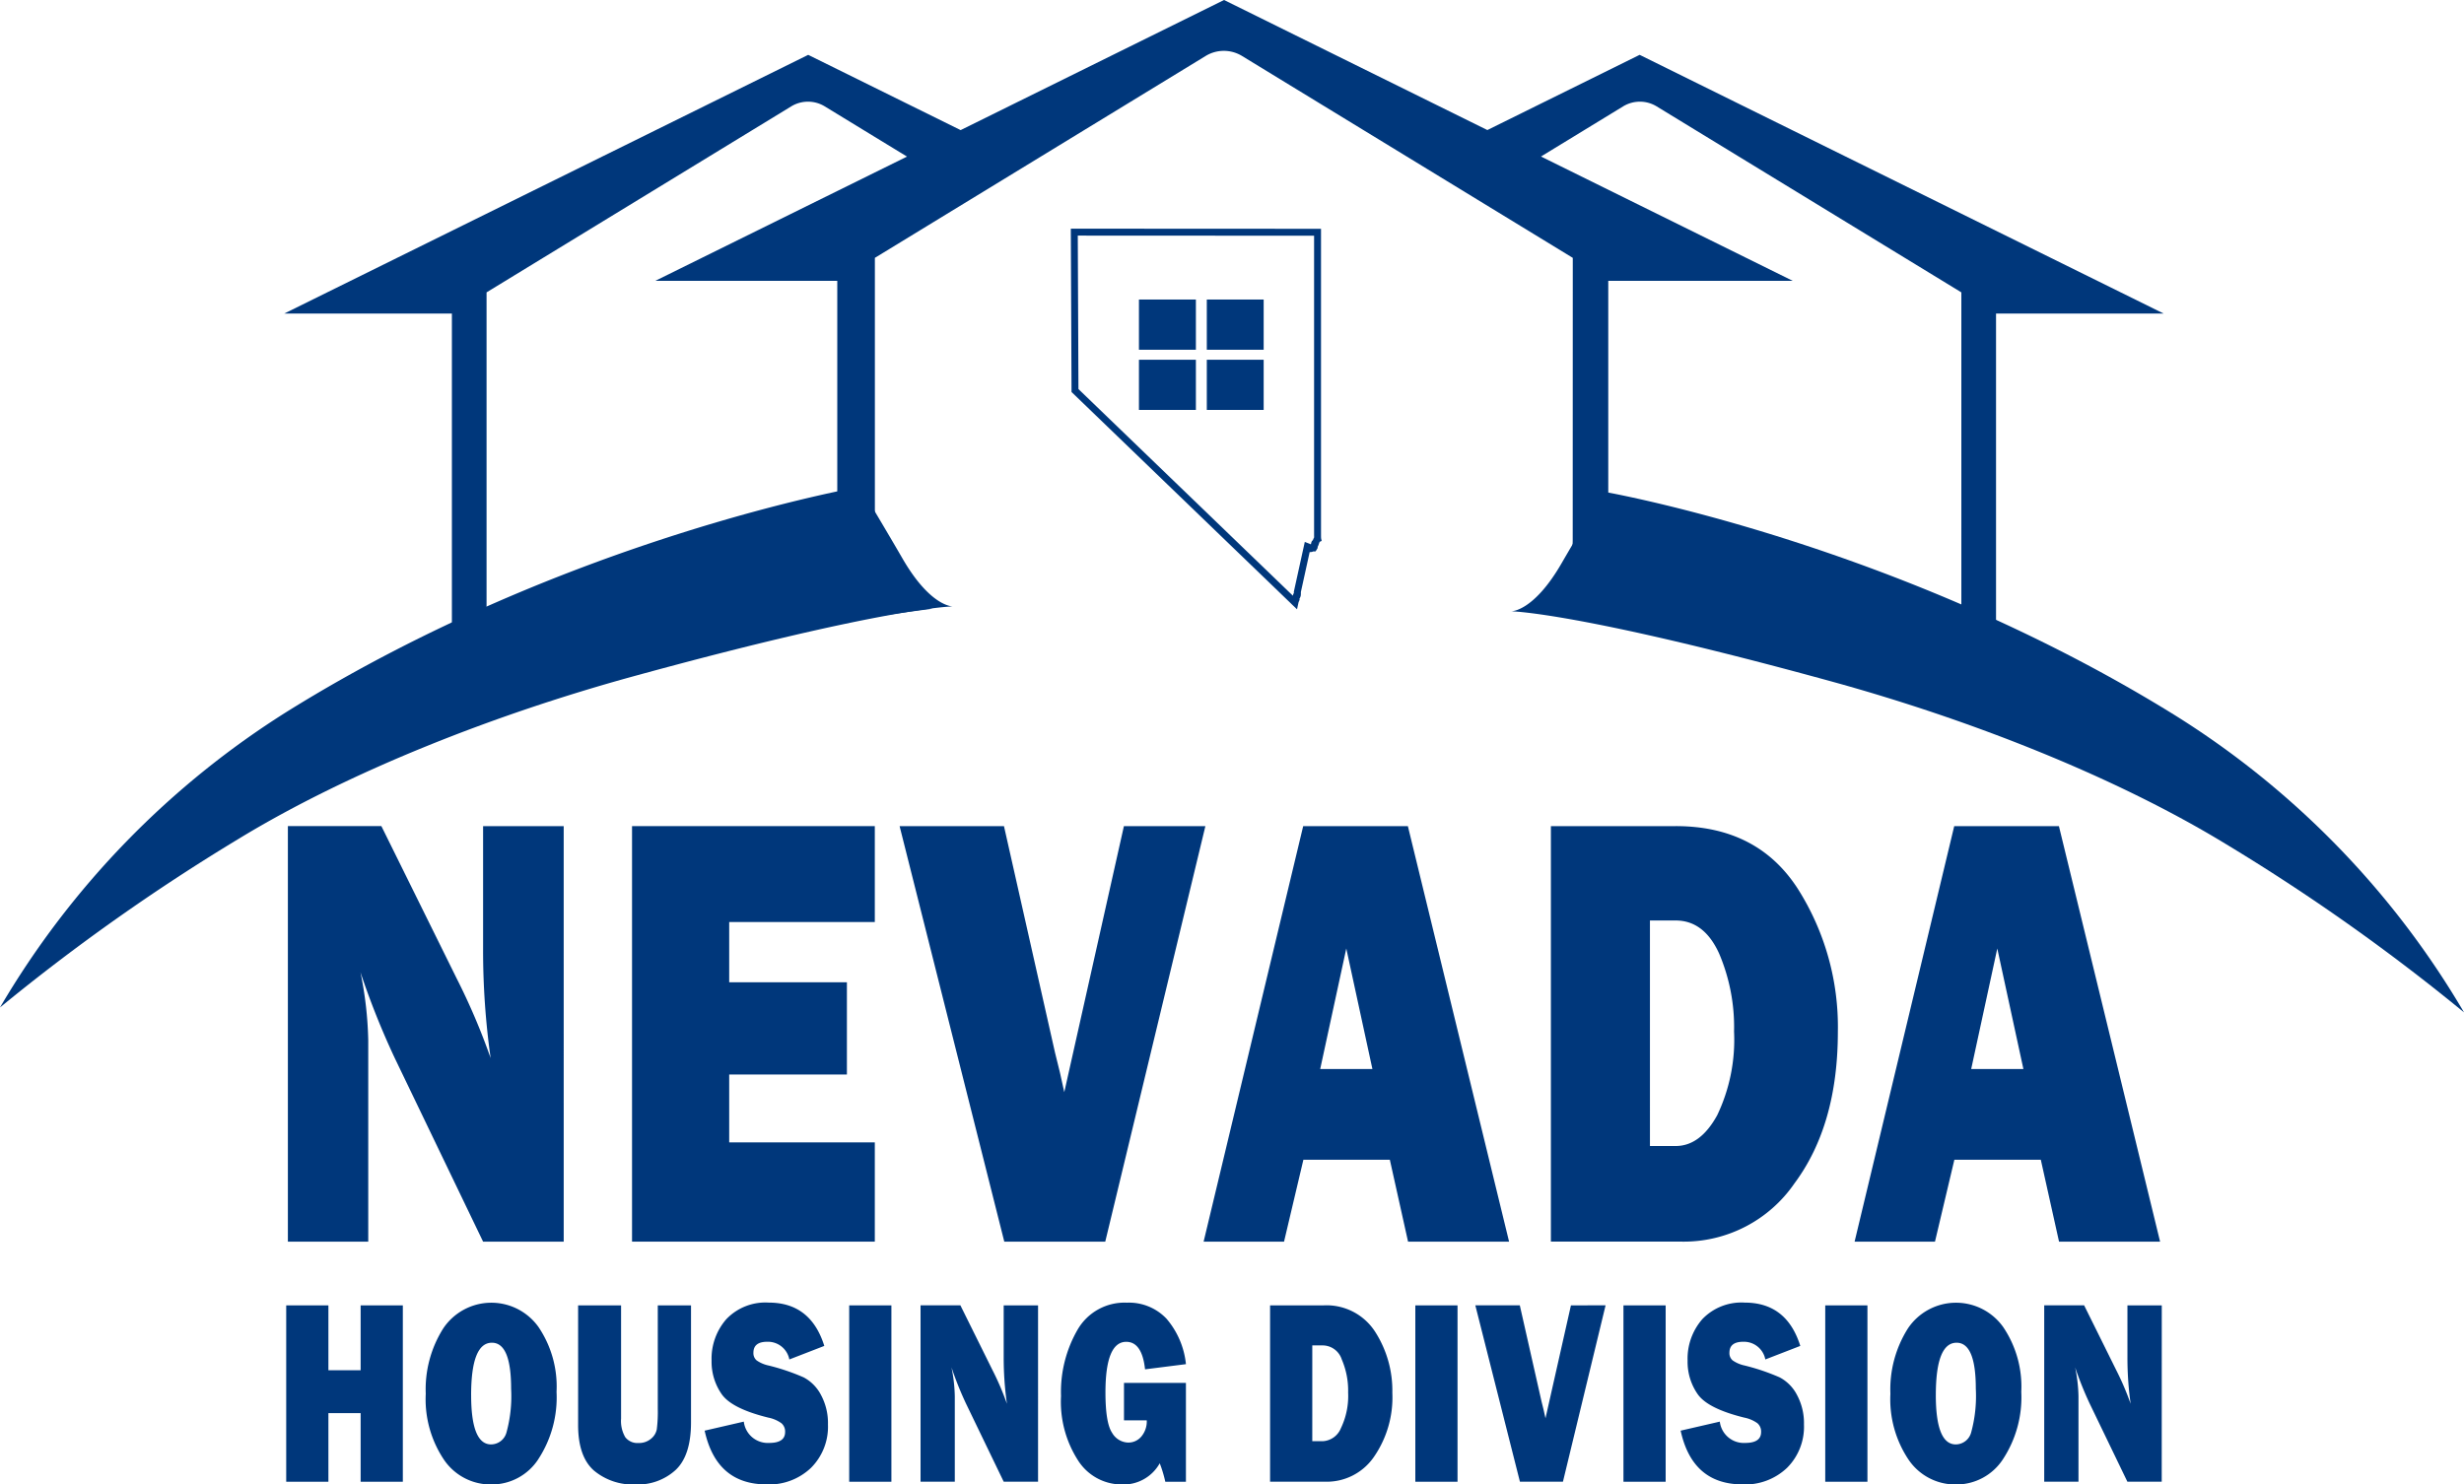
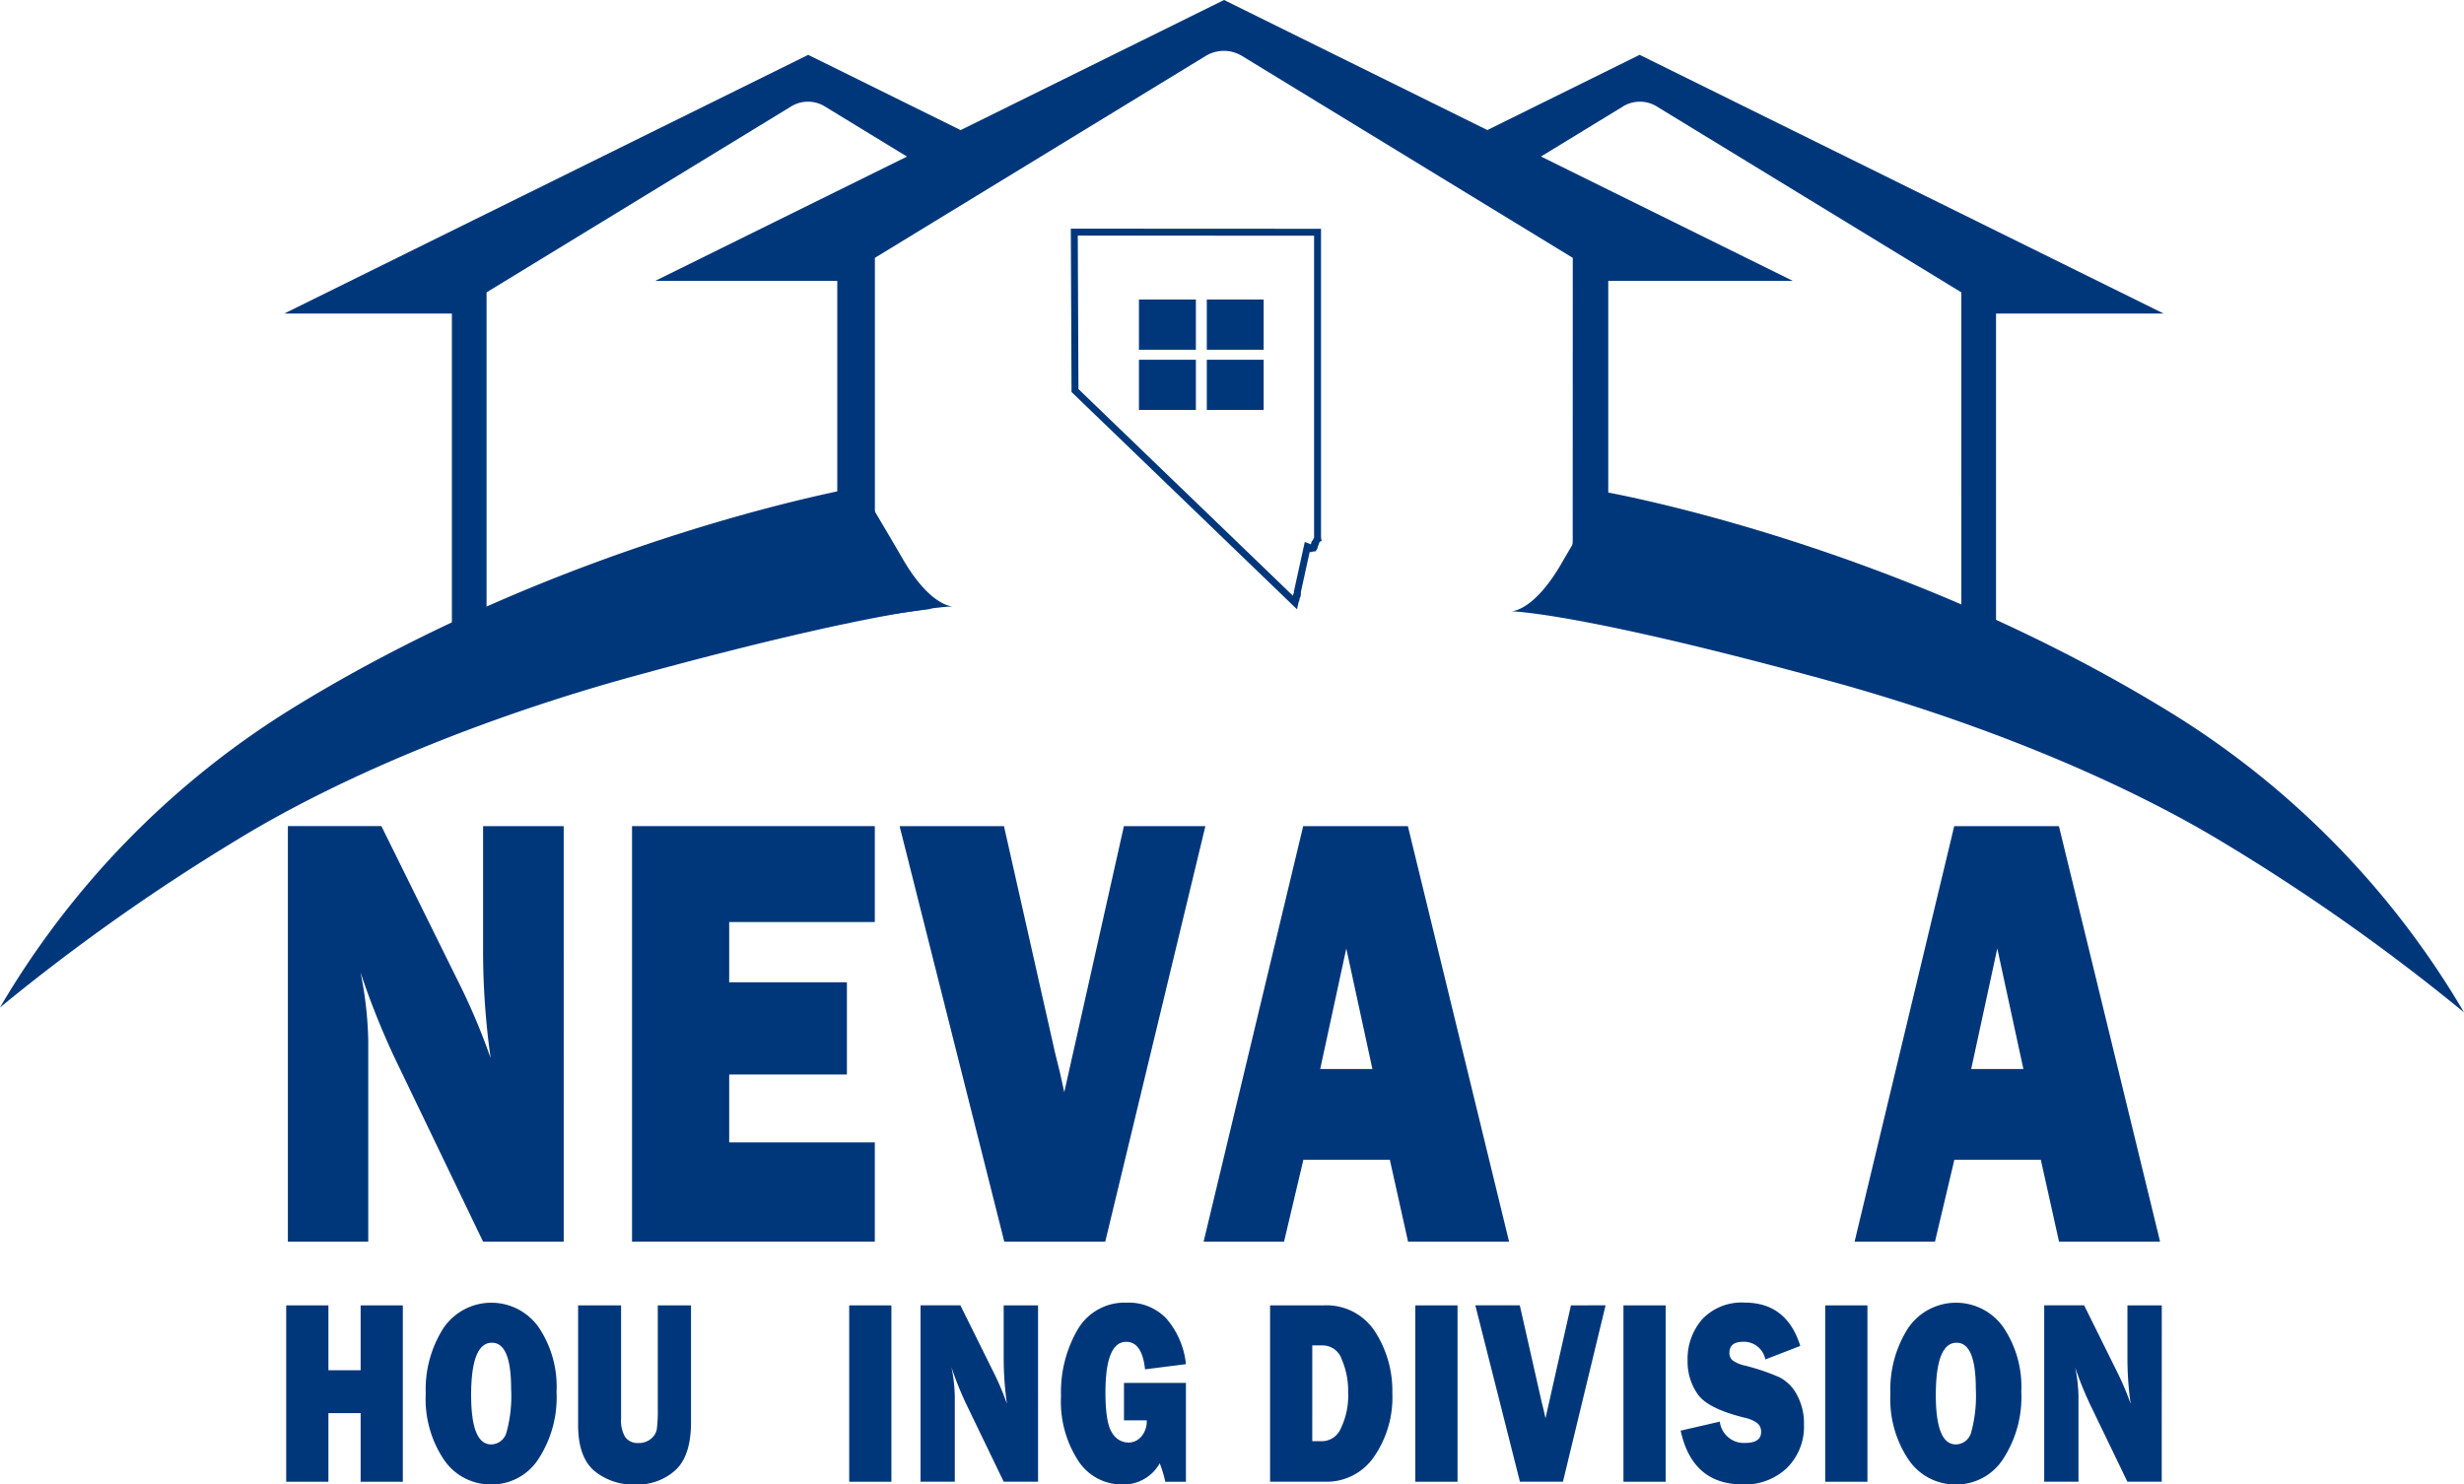
<svg xmlns="http://www.w3.org/2000/svg" width="248.93" height="150" viewBox="0 0 248.93 150">
  <g id="Artwork_1" data-name="Artwork 1" transform="translate(107.065 64.546)">
    <g id="Artwork_1-2" data-name="Artwork 1" transform="translate(-107.065 -64.546)">
      <g id="Group_1" data-name="Group 1">
        <path id="Path_1" data-name="Path 1" d="M96.853,13.147l-15.4-7.605L28.522,31.684H45.456V63.021C25.113,72.6,9.754,85,1.212,100.328,22.192,80.259,55.125,66.481,94,61.513a7.024,7.024,0,0,1-5.811-7l0-28.457,33.449-20.42a3.528,3.528,0,0,1,3.611,0l33.447,20.42-.007,28.457c0,3.535-1.974,6.512-5.258,7.047,38.888,4.96,72.988,19.234,93.974,39.3-8.542-15.327-25.6-28.272-45.949-37.848V31.684h16.934L165.452,5.541l-15.386,7.6L123.465,0Zm65.428,37.289V28.381h18.644L155.484,15.816l8.329-5.085a3.251,3.251,0,0,1,3.324,0l30.815,18.812V61.427a170.741,170.741,0,0,0-35.671-10.992M48.958,29.543,79.769,10.731a3.253,3.253,0,0,1,3.325,0l8.341,5.092L66,28.381H84.39v22.1A170.279,170.279,0,0,0,48.958,61.431Z" transform="translate(0.197 0)" fill="#00377b" />
        <rect id="Rectangle_1" data-name="Rectangle 1" width="245.152" height="101.144" transform="translate(1.079)" fill="none" />
        <rect id="Rectangle_2" data-name="Rectangle 2" width="5.744" height="5.07" transform="translate(121.92 36.352)" fill="#00377b" />
        <rect id="Rectangle_3" data-name="Rectangle 3" width="5.744" height="5.074" transform="translate(121.92 30.267)" fill="#00377b" />
        <rect id="Rectangle_4" data-name="Rectangle 4" width="5.753" height="5.07" transform="translate(115.064 36.352)" fill="#00377b" />
        <rect id="Rectangle_5" data-name="Rectangle 5" width="5.753" height="5.074" transform="translate(115.064 30.267)" fill="#00377b" />
        <path id="Path_2" data-name="Path 2" d="M117.944,51.159l-.007-.25,0-.026,0-30.68h-.96l-23.615-.012.07,16.006,22.036,21.241.1.1.086.082.058-.265.009-.007.037-.031.012-.031,0-.017v-.012l-.009-.026-.019-.022h0l.051-.229.037-.014.021-.014.016-.012.021-.055.014-.128,0-.108,0-.017-.009-.039,0-.031,1.009-4.593.1.039.037.055.019.034.016.019.044.026.009.007.051.022h.023l.082-.007.089-.034.063-.036.044,0,.014,0,.037.014.012,0,.012-.017.042-.075,0-.029,0-.036,0-.031.035-.079.054-.113,0-.01-.019-.022-.007,0-.014-.014-.007-.007.007-.029.007-.017.042-.026.03-.007.014-.007.042-.123.056-.132.026-.063.033-.051.056-.026Z" transform="translate(15.171 3.266)" fill="none" stroke="#00377b" stroke-width="0.7" />
        <path id="Path_3" data-name="Path 3" d="M32.392,113.528v6.555H29.136v-6.555H24.873V131.35h4.263v-6.934h3.256v6.934h4.263V113.528Z" transform="translate(4.042 18.378)" fill="#00377b" />
        <path id="Path_4" data-name="Path 4" d="M41.584,122.64q0-5.3,2.1-5.3,1.944,0,1.941,4.649a13.885,13.885,0,0,1-.47,4.419,1.624,1.624,0,0,1-1.553,1.207q-2.016,0-2.016-4.973m6.787,6.461a11.4,11.4,0,0,0,1.841-6.8,10.735,10.735,0,0,0-1.824-6.551,5.847,5.847,0,0,0-9.627.149A11.517,11.517,0,0,0,37,122.5a10.976,10.976,0,0,0,1.846,6.671,5.694,5.694,0,0,0,4.779,2.492,5.611,5.611,0,0,0,4.75-2.558" transform="translate(6.012 18.34)" fill="#00377b" />
        <path id="Path_5" data-name="Path 5" d="M58.289,113.527v10.434a14.222,14.222,0,0,1-.1,2.088,1.619,1.619,0,0,1-.588.958,1.864,1.864,0,0,1-1.261.427A1.542,1.542,0,0,1,55,126.842a3.246,3.246,0,0,1-.42-1.864V113.527H50.24v12.088q0,3.189,1.594,4.6a6.129,6.129,0,0,0,4.215,1.409,5.65,5.65,0,0,0,4.049-1.469q1.552-1.467,1.548-4.824v-11.8Z" transform="translate(8.165 18.378)" fill="#00377b" />
-         <path id="Path_6" data-name="Path 6" d="M67.5,131.66a6.124,6.124,0,0,0,4.486-1.679,5.873,5.873,0,0,0,1.71-4.384,5.985,5.985,0,0,0-.7-2.969,4.176,4.176,0,0,0-1.75-1.784,21.737,21.737,0,0,0-3.541-1.2,3.323,3.323,0,0,1-1.221-.522.957.957,0,0,1-.319-.768c0-.742.467-1.11,1.4-1.11a2.2,2.2,0,0,1,2.229,1.787l3.532-1.368q-1.367-4.373-5.607-4.376a5.447,5.447,0,0,0-4.289,1.672,6.06,6.06,0,0,0-1.491,4.191,5.729,5.729,0,0,0,1.037,3.412q1.036,1.446,4.692,2.346a3.4,3.4,0,0,1,1.328.568,1.1,1.1,0,0,1,.371.89q0,1.1-1.607,1.1a2.442,2.442,0,0,1-2.566-2.153l-3.956.913q1.191,5.434,6.267,5.431" transform="translate(9.95 18.339)" fill="#00377b" />
        <rect id="Rectangle_6" data-name="Rectangle 6" width="245.64" height="149.998" transform="translate(0.591 0.002)" fill="none" />
        <rect id="Rectangle_7" data-name="Rectangle 7" width="4.263" height="17.822" transform="translate(85.792 131.906)" fill="#00377b" />
        <path id="Path_7" data-name="Path 7" d="M91.872,113.527H88.4V118.8a33.182,33.182,0,0,0,.327,4.674,27.716,27.716,0,0,0-1.466-3.42l-3.235-6.529H80v17.821h3.46v-8.63a15.648,15.648,0,0,0-.335-2.924,33.63,33.63,0,0,0,1.476,3.679l3.8,7.875h3.471Z" transform="translate(13 18.378)" fill="#00377b" />
        <path id="Path_8" data-name="Path 8" d="M98.568,121.4v3.787h2.3a2.367,2.367,0,0,1-.555,1.643,1.711,1.711,0,0,1-1.317.6,1.935,1.935,0,0,1-1.628-.985q-.67-.987-.673-4.078,0-5.114,2.1-5.117,1.6,0,1.9,2.78l4.132-.523a8.365,8.365,0,0,0-1.965-4.594,5.219,5.219,0,0,0-4-1.619,5.476,5.476,0,0,0-4.98,2.725,12.576,12.576,0,0,0-1.675,6.714,10.951,10.951,0,0,0,1.733,6.522,5.233,5.233,0,0,0,4.413,2.409,4.193,4.193,0,0,0,3.826-2.141,12.787,12.787,0,0,1,.563,1.867h2.083V121.4Z" transform="translate(14.985 18.339)" fill="#00377b" />
        <path id="Path_9" data-name="Path 9" d="M114.639,117.574h1.108a2.038,2.038,0,0,1,1.868,1.411,7.961,7.961,0,0,1,.645,3.353,7.5,7.5,0,0,1-.727,3.593,2.091,2.091,0,0,1-1.787,1.317h-1.108Zm1.372,13.773a5.78,5.78,0,0,0,4.849-2.5,10.556,10.556,0,0,0,1.866-6.495,10.987,10.987,0,0,0-1.739-6.16,5.833,5.833,0,0,0-5.239-2.663h-5.373v17.819Z" transform="translate(17.937 18.378)" fill="#00377b" />
        <rect id="Rectangle_8" data-name="Rectangle 8" width="245.64" height="149.998" transform="translate(0.591 0.002)" fill="none" />
        <rect id="Rectangle_9" data-name="Rectangle 9" width="4.263" height="17.822" transform="translate(142.986 131.906)" fill="#00377b" />
        <path id="Path_10" data-name="Path 10" d="M137.871,113.527,135.3,124.938c-.114-.557-.25-1.125-.4-1.7l-2.195-9.715h-4.494l4.506,17.821h4.347l4.307-17.821Z" transform="translate(20.836 18.378)" fill="#00377b" />
-         <rect id="Rectangle_10" data-name="Rectangle 10" width="245.64" height="149.998" transform="translate(0.591 0.002)" fill="none" />
        <rect id="Rectangle_11" data-name="Rectangle 11" width="4.263" height="17.822" transform="translate(164.013 131.906)" fill="#00377b" />
        <path id="Path_11" data-name="Path 11" d="M152.317,131.66a6.134,6.134,0,0,0,4.49-1.679,5.866,5.866,0,0,0,1.707-4.384,6,6,0,0,0-.7-2.969,4.15,4.15,0,0,0-1.75-1.784,21.771,21.771,0,0,0-3.539-1.2,3.311,3.311,0,0,1-1.222-.522.957.957,0,0,1-.319-.768c0-.742.467-1.11,1.4-1.11a2.2,2.2,0,0,1,2.226,1.787l3.532-1.368q-1.367-4.373-5.606-4.376a5.46,5.46,0,0,0-4.291,1.672,6.069,6.069,0,0,0-1.488,4.191,5.711,5.711,0,0,0,1.035,3.412q1.036,1.446,4.692,2.346a3.4,3.4,0,0,1,1.328.568,1.1,1.1,0,0,1,.371.89c0,.732-.535,1.1-1.609,1.1a2.441,2.441,0,0,1-2.562-2.153l-3.957.913q1.187,5.434,6.267,5.431" transform="translate(23.735 18.339)" fill="#00377b" />
        <rect id="Rectangle_12" data-name="Rectangle 12" width="245.64" height="149.998" transform="translate(0.591 0.002)" fill="none" />
        <rect id="Rectangle_13" data-name="Rectangle 13" width="4.263" height="17.822" transform="translate(184.398 131.906)" fill="#00377b" />
        <path id="Path_12" data-name="Path 12" d="M168.872,122.64q0-5.3,2.1-5.3,1.941,0,1.94,4.649a13.946,13.946,0,0,1-.471,4.419,1.622,1.622,0,0,1-1.554,1.207q-2.011,0-2.016-4.973m6.788,6.461a11.4,11.4,0,0,0,1.846-6.8,10.728,10.728,0,0,0-1.83-6.551,5.846,5.846,0,0,0-9.626.149,11.517,11.517,0,0,0-1.766,6.6,10.961,10.961,0,0,0,1.846,6.671,5.693,5.693,0,0,0,4.779,2.492,5.611,5.611,0,0,0,4.75-2.558" transform="translate(26.698 18.34)" fill="#00377b" />
        <path id="Path_13" data-name="Path 13" d="M189.527,113.527h-3.469V118.8a33.187,33.187,0,0,0,.324,4.674,28.023,28.023,0,0,0-1.464-3.42l-3.235-6.529h-4.032v17.821h3.461v-8.63a15.492,15.492,0,0,0-.338-2.924,35.06,35.06,0,0,0,1.479,3.679l3.8,7.875h3.469Z" transform="translate(28.87 18.378)" fill="#00377b" />
        <path id="Path_14" data-name="Path 14" d="M52.883,71.856H44.739V84.282A77.921,77.921,0,0,0,45.5,95.293a66.323,66.323,0,0,0-3.436-8.059l-7.6-15.379H25.018v41.989h8.119V93.511a37.3,37.3,0,0,0-.787-6.89,80,80,0,0,0,3.463,8.67l8.926,18.554h8.145Z" transform="translate(4.066 11.622)" fill="#00377b" />
-         <rect id="Rectangle_14" data-name="Rectangle 14" width="245.64" height="149.998" transform="translate(0.591 0.002)" fill="none" />
        <path id="Path_15" data-name="Path 15" d="M64.742,103.814V96.955H76.634v-9.32H64.742V81.547H79.453V71.856H54.927v41.987H79.453V103.814Z" transform="translate(8.926 11.622)" fill="#00377b" />
        <path id="Path_16" data-name="Path 16" d="M100.84,71.856,94.816,98.739q-.41-1.969-.937-4L88.723,71.856H78.178l10.577,41.989h10.2l10.116-41.989Z" transform="translate(12.705 11.622)" fill="#00377b" />
        <rect id="Rectangle_15" data-name="Rectangle 15" width="245.64" height="149.998" transform="translate(0.591 0.002)" fill="none" />
        <path id="Path_17" data-name="Path 17" d="M119.013,84.221,121.652,96.4h-5.274Zm16.446,29.622L125.235,71.857H114.659L104.6,113.843h8.125l1.954-8.275h8.734l1.84,8.275Z" transform="translate(16.998 11.622)" fill="#00377b" />
-         <path id="Path_18" data-name="Path 18" d="M144.785,81.392h2.6q2.865,0,4.382,3.321a18.936,18.936,0,0,1,1.516,7.9,17.685,17.685,0,0,1-1.705,8.461q-1.709,3.107-4.192,3.106h-2.6Zm3.224,32.45a13.565,13.565,0,0,0,11.378-5.888q4.38-5.892,4.383-15.306a26.034,26.034,0,0,0-4.083-14.517q-4.082-6.278-12.3-6.275H134.779v41.986Z" transform="translate(21.903 11.622)" fill="#00377b" />
        <rect id="Rectangle_16" data-name="Rectangle 16" width="245.64" height="149.998" transform="translate(0.591 0.002)" fill="none" />
        <path id="Path_19" data-name="Path 19" d="M175.588,84.221,178.226,96.4h-5.274Zm16.447,29.622L181.814,71.857H171.237l-10.065,41.986h8.121l1.958-8.275h8.734l1.84,8.275Z" transform="translate(26.192 11.622)" fill="#00377b" />
        <path id="Path_20" data-name="Path 20" d="M86.9,42.349s2.8,4.681,4.264,7.22c2.861,4.953,5.112,4.862,5.112,4.862S89.482,54.5,64,61.491C50.121,65.3,35.348,71.064,24.067,77.942A204.926,204.926,0,0,0,0,94.956,87.644,87.644,0,0,1,29.2,64.935C57.387,47.45,86.9,42.349,86.9,42.349" transform="translate(0 6.846)" fill="#00377b" />
-         <rect id="Rectangle_17" data-name="Rectangle 17" width="245.64" height="149.998" transform="translate(0.591 0.002)" fill="none" />
        <path id="Path_21" data-name="Path 21" d="M140.689,42.775s-2.795,4.681-4.263,7.22c-2.861,4.953-5.113,4.86-5.113,4.86s6.794.065,32.271,7.061c13.885,3.81,28.657,9.573,39.937,16.451A204.72,204.72,0,0,1,227.59,95.382a87.644,87.644,0,0,0-29.2-30.021c-28.184-17.485-57.7-22.586-57.7-22.586" transform="translate(21.34 6.915)" fill="#00377b" />
      </g>
    </g>
  </g>
</svg>